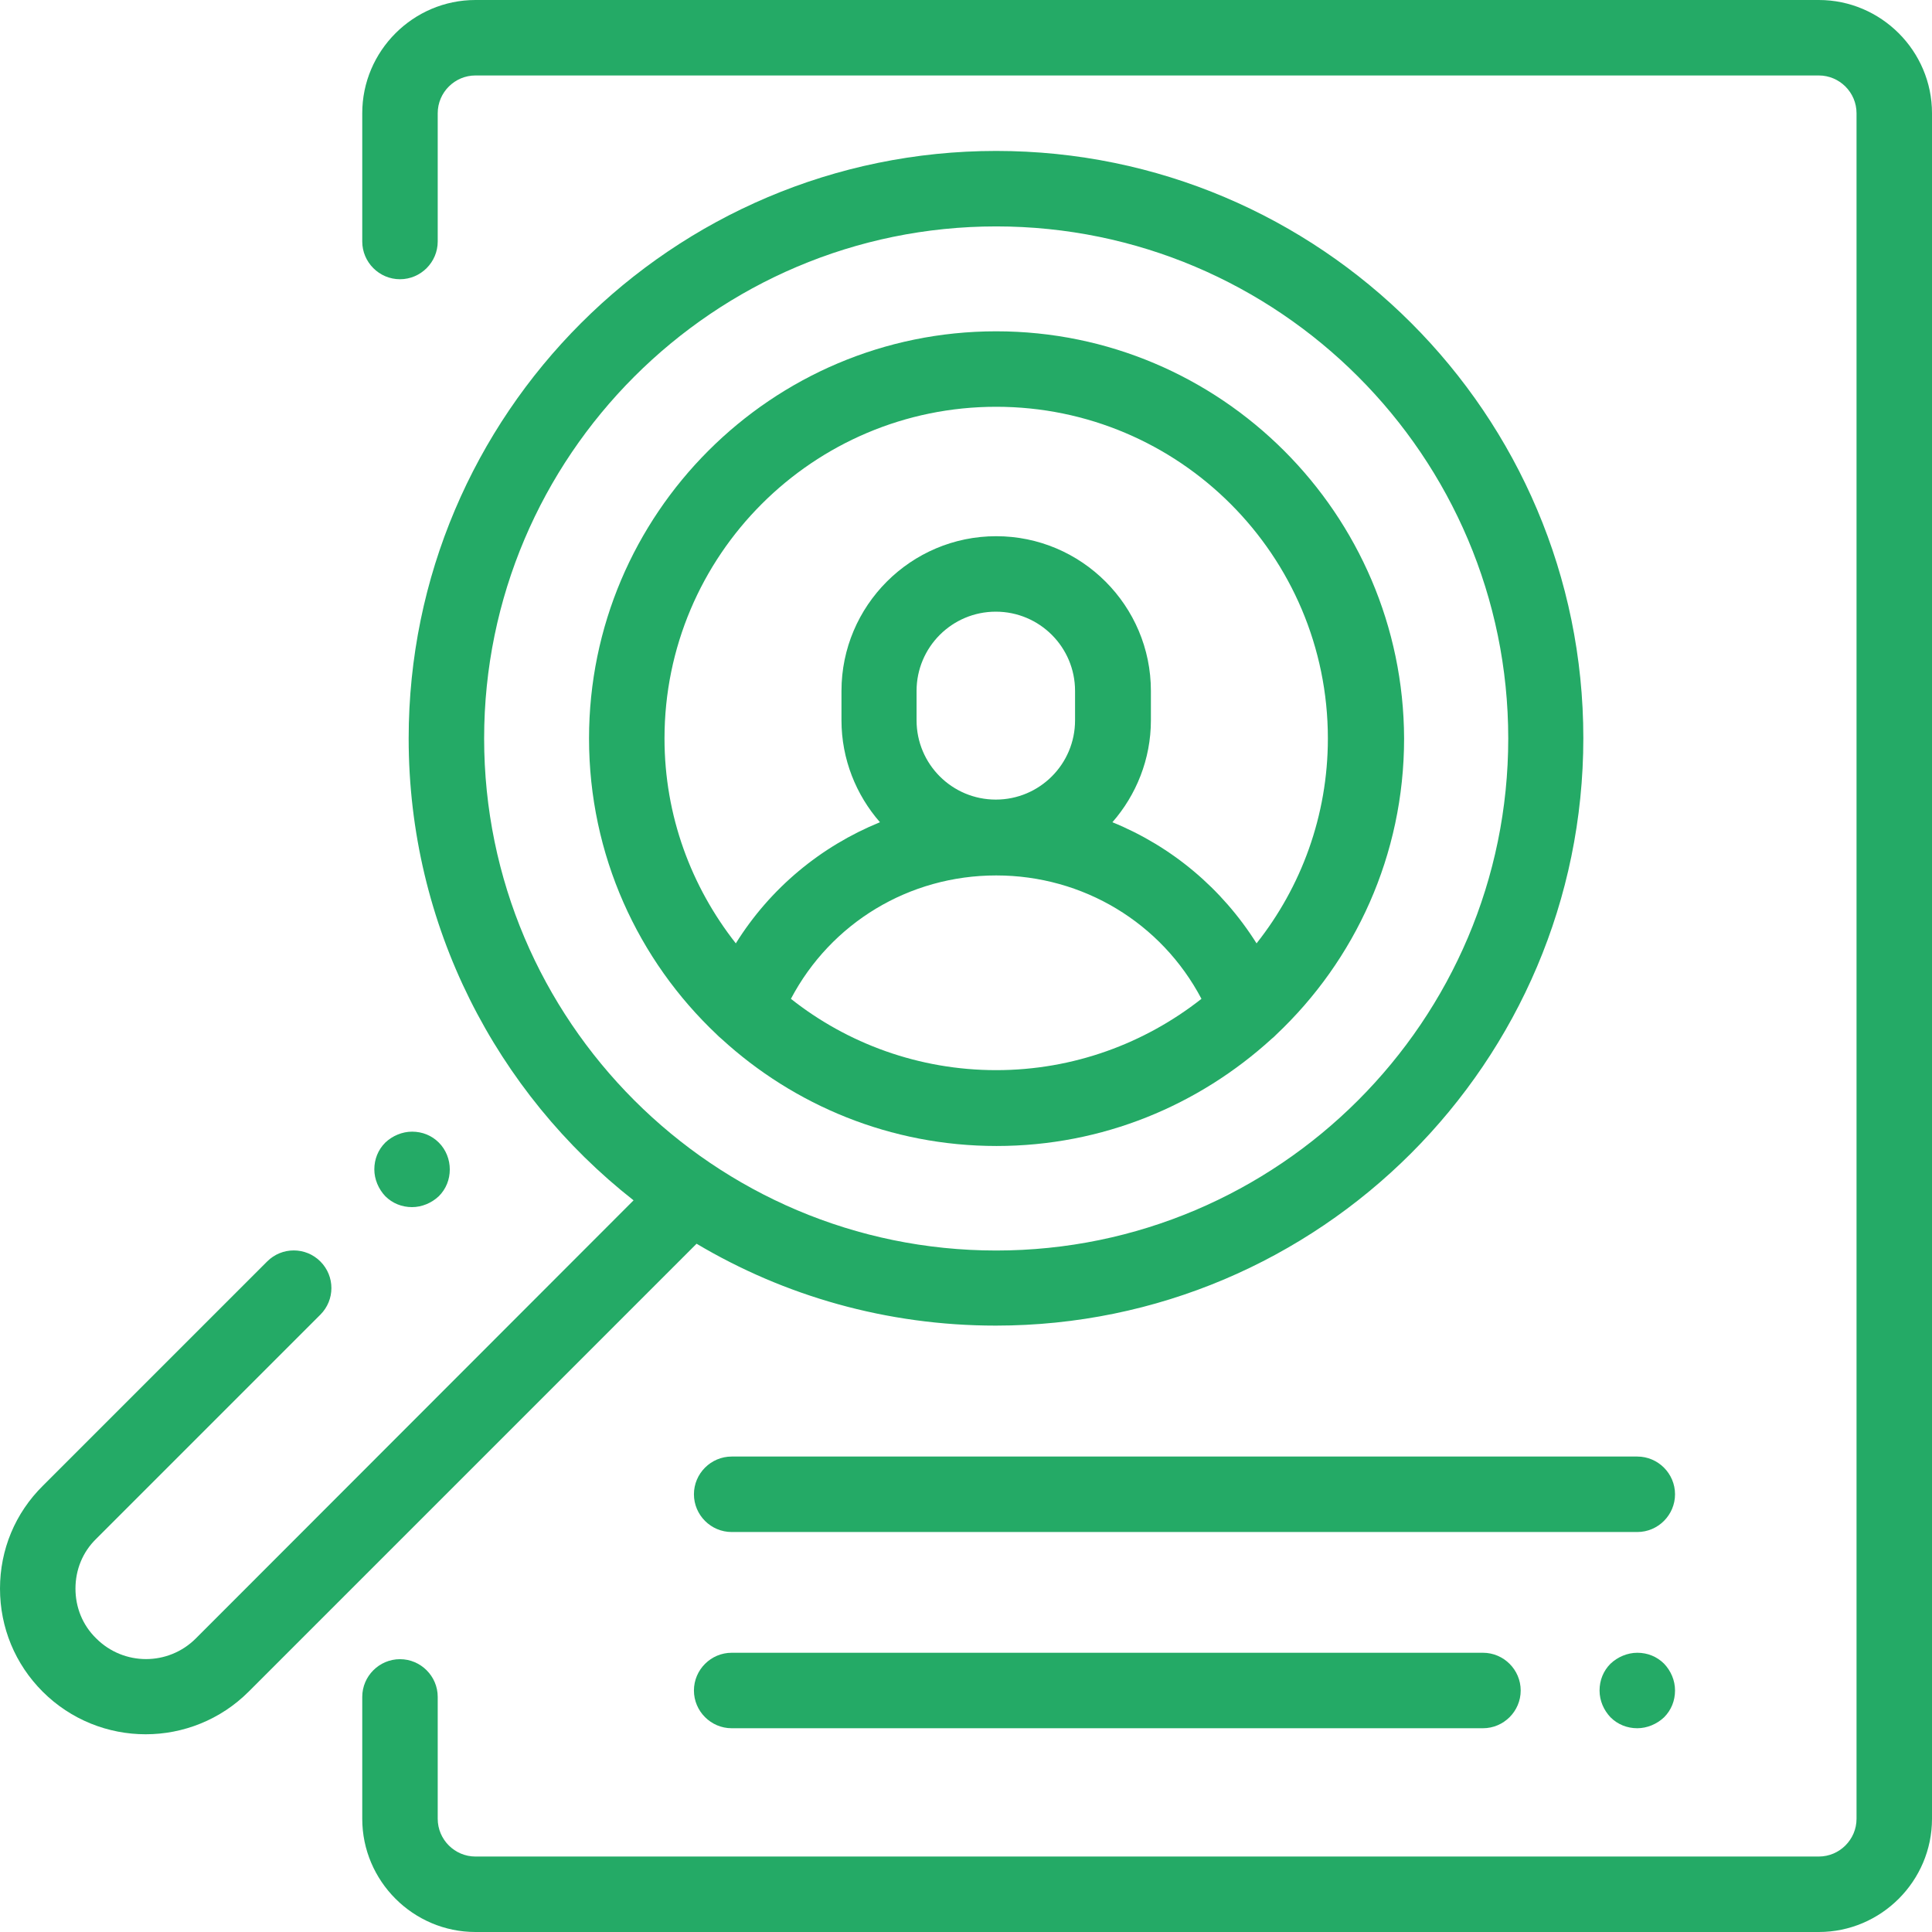
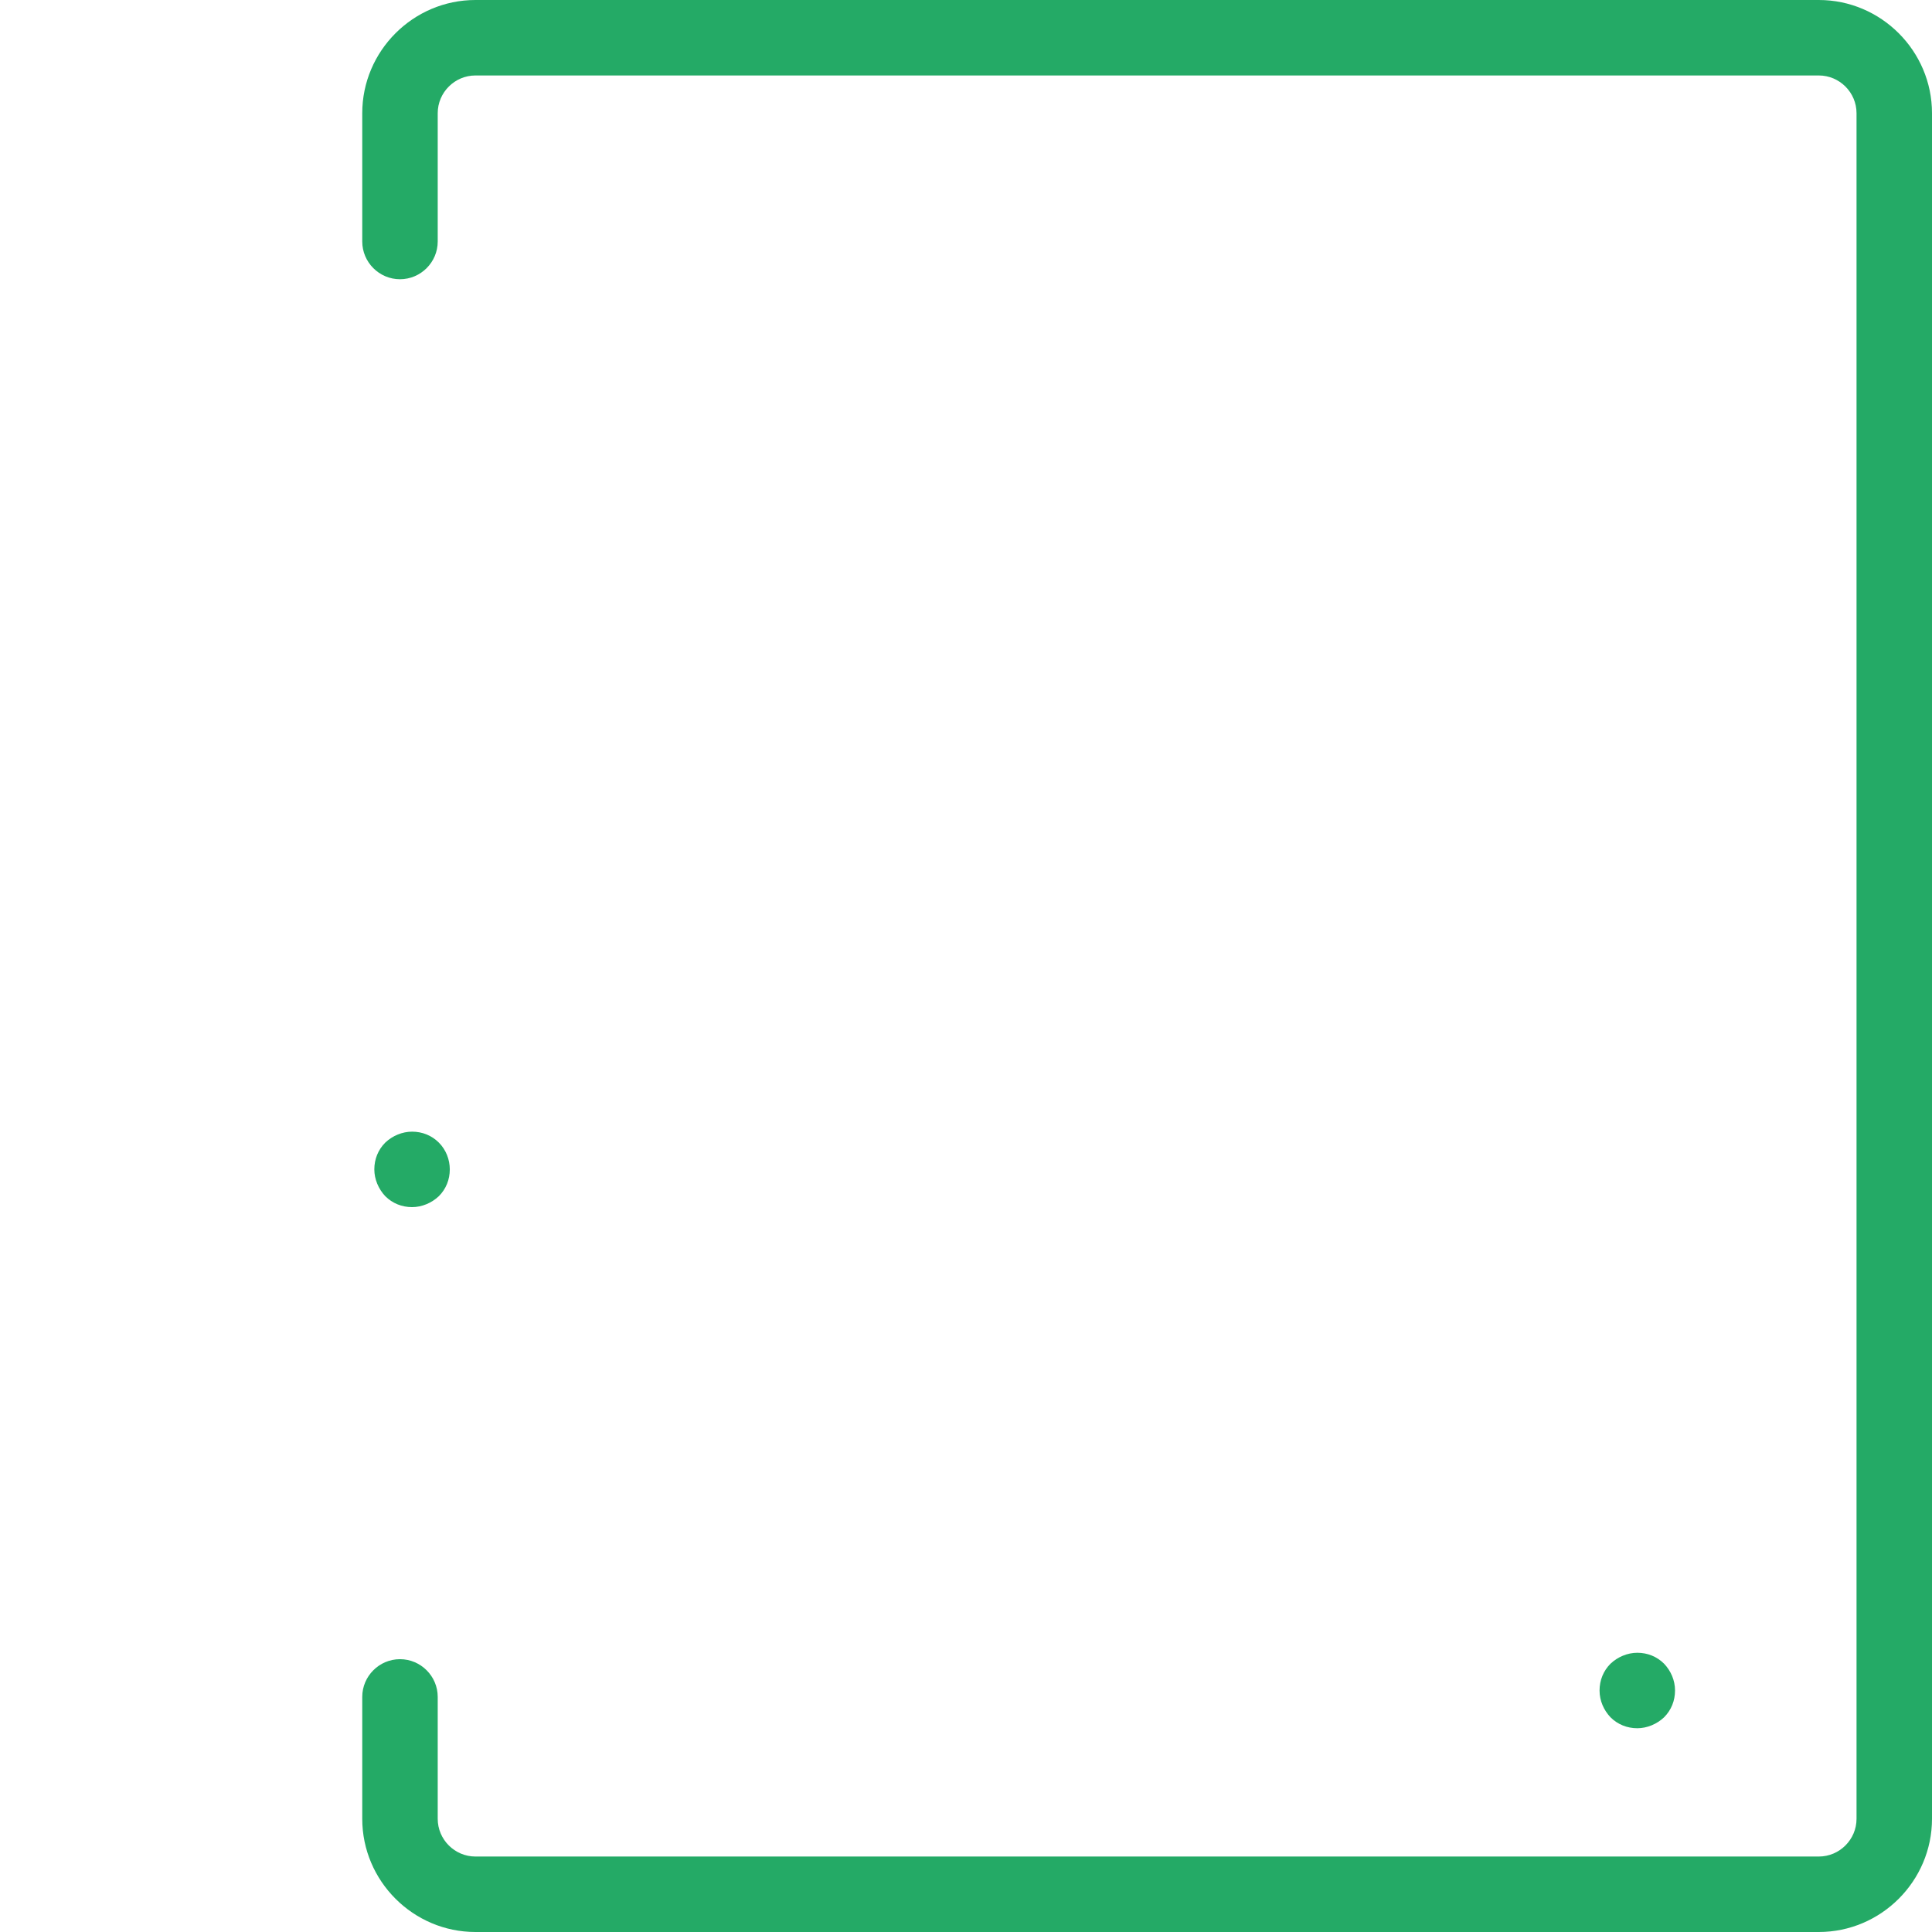
<svg xmlns="http://www.w3.org/2000/svg" version="1.1" id="Capa_1" x="0px" y="0px" viewBox="0 0 512 512" style="enable-background:new 0 0 512 512;" xml:space="preserve">
  <style type="text/css">
	.st0{fill:#24AA66;}
</style>
  <g>
    <g>
      <g>
        <path class="st0" d="M482,0H126c-16.5,0-30,13.5-30,30v34c0,5.5,4.5,10,10,10s10-4.5,10-10V30c0-5.5,4.5-10,10-10h356     c5.5,0,10,4.5,10,10v452c0,5.5-4.5,10-10,10H126c-5.5,0-10-4.5-10-10v-32.3c0-5.5-4.5-10-10-10s-10,4.5-10,10V482     c0,16.5,13.5,30,30,30h356c16.5,0,30-13.5,30-30V30C512,13.5,498.5,0,482,0z" />
      </g>
    </g>
    <g>
      <g>
-         <path class="st0" d="M433.9,386h-240c-5.5,0-10,4.5-10,10s4.5,10,10,10h240c5.5,0,10-4.5,10-10S439.4,386,433.9,386z" />
-       </g>
+         </g>
    </g>
    <g>
      <g>
        <path class="st0" d="M441,440.9c-1.9-1.9-4.4-2.9-7.1-2.9c-2.6,0-5.2,1.1-7.1,2.9c-1.9,1.9-2.9,4.4-2.9,7.1s1.1,5.2,2.9,7.1     c1.9,1.9,4.4,2.9,7.1,2.9c2.6,0,5.2-1.1,7.1-2.9c1.9-1.9,2.9-4.4,2.9-7.1S442.8,442.8,441,440.9z" />
      </g>
    </g>
    <g>
      <g>
-         <path class="st0" d="M393,438H193.9c-5.5,0-10,4.5-10,10s4.5,10,10,10H393c5.5,0,10-4.5,10-10S398.5,438,393,438z" />
-       </g>
+         </g>
    </g>
    <g>
      <g>
-         <path class="st0" d="M264,87.8c-59.5,0-107.9,48.4-107.9,107.9c0,30.9,13,58.8,33.9,78.5c0.4,0.4,0.7,0.7,1.2,1.1     c19.2,17.6,44.8,28.4,72.9,28.4s53.6-10.8,72.9-28.4c0.4-0.3,0.8-0.7,1.2-1.1c20.9-19.7,33.9-47.6,33.9-78.5     C371.9,136.2,323.5,87.8,264,87.8z M264,283.6c-20.5,0-39.5-7.1-54.4-18.9c10.6-20.1,31.3-32.7,54.4-32.7s43.8,12.6,54.4,32.7     C303.4,276.5,284.5,283.6,264,283.6z M242.9,190.9v-7.8c0-11.6,9.4-21,21-21c11.6,0,21,9.4,21,21v7.8c0,11.6-9.4,21-21,21     S242.9,202.5,242.9,190.9z M333,250c-9.2-14.6-22.5-25.7-38.2-32.1c6.3-7.2,10.2-16.7,10.2-27v-7.8c0-22.6-18.4-41-41-41     s-41,18.4-41,41v7.8c0,10.3,3.9,19.8,10.2,27c-15.7,6.4-29.1,17.5-38.2,32.1c-11.8-15-18.9-33.8-18.9-54.3     c0-48.5,39.4-87.9,87.9-87.9c48.5,0,87.9,39.4,87.9,87.9C351.9,216.2,344.8,235.1,333,250z" />
-       </g>
+         </g>
    </g>
    <g>
      <g>
-         <path class="st0" d="M264,40c-85.8,0-155.7,69.8-155.7,155.7c0,49.6,23.3,93.9,59.6,122.4L51.9,434.2c-7.3,7.3-19.1,7.3-26.4,0     C21.9,430.7,20,426,20,421s1.9-9.7,5.5-13.2l59.4-59.4c3.9-3.9,3.9-10.2,0-14.1c-3.9-3.9-10.2-3.9-14.1,0l-59.4,59.4     C4,401,0,410.7,0,421c0,10.3,4,20,11.3,27.3c7.5,7.5,17.4,11.3,27.3,11.3s19.8-3.8,27.3-11.3l118.7-118.7     c23.2,13.8,50.3,21.7,79.3,21.7c85.8,0,155.7-69.8,155.7-155.7S349.8,40,264,40z M264,331.4c-74.8,0-135.7-60.9-135.7-135.7     C128.3,120.9,189.2,60,264,60s135.7,60.9,135.7,135.7S338.8,331.4,264,331.4z" />
-       </g>
+         </g>
    </g>
    <g>
      <g>
        <path class="st0" d="M116.3,302.8c-1.9-1.9-4.4-2.9-7.1-2.9c-2.6,0-5.2,1.1-7.1,2.9c-1.9,1.9-2.9,4.4-2.9,7.1     c0,2.6,1.1,5.2,2.9,7.1c1.9,1.9,4.4,2.9,7.1,2.9c2.6,0,5.2-1.1,7.1-2.9c1.9-1.9,2.9-4.4,2.9-7.1     C119.2,307.3,118.2,304.7,116.3,302.8z" />
      </g>
    </g>
  </g>
</svg>